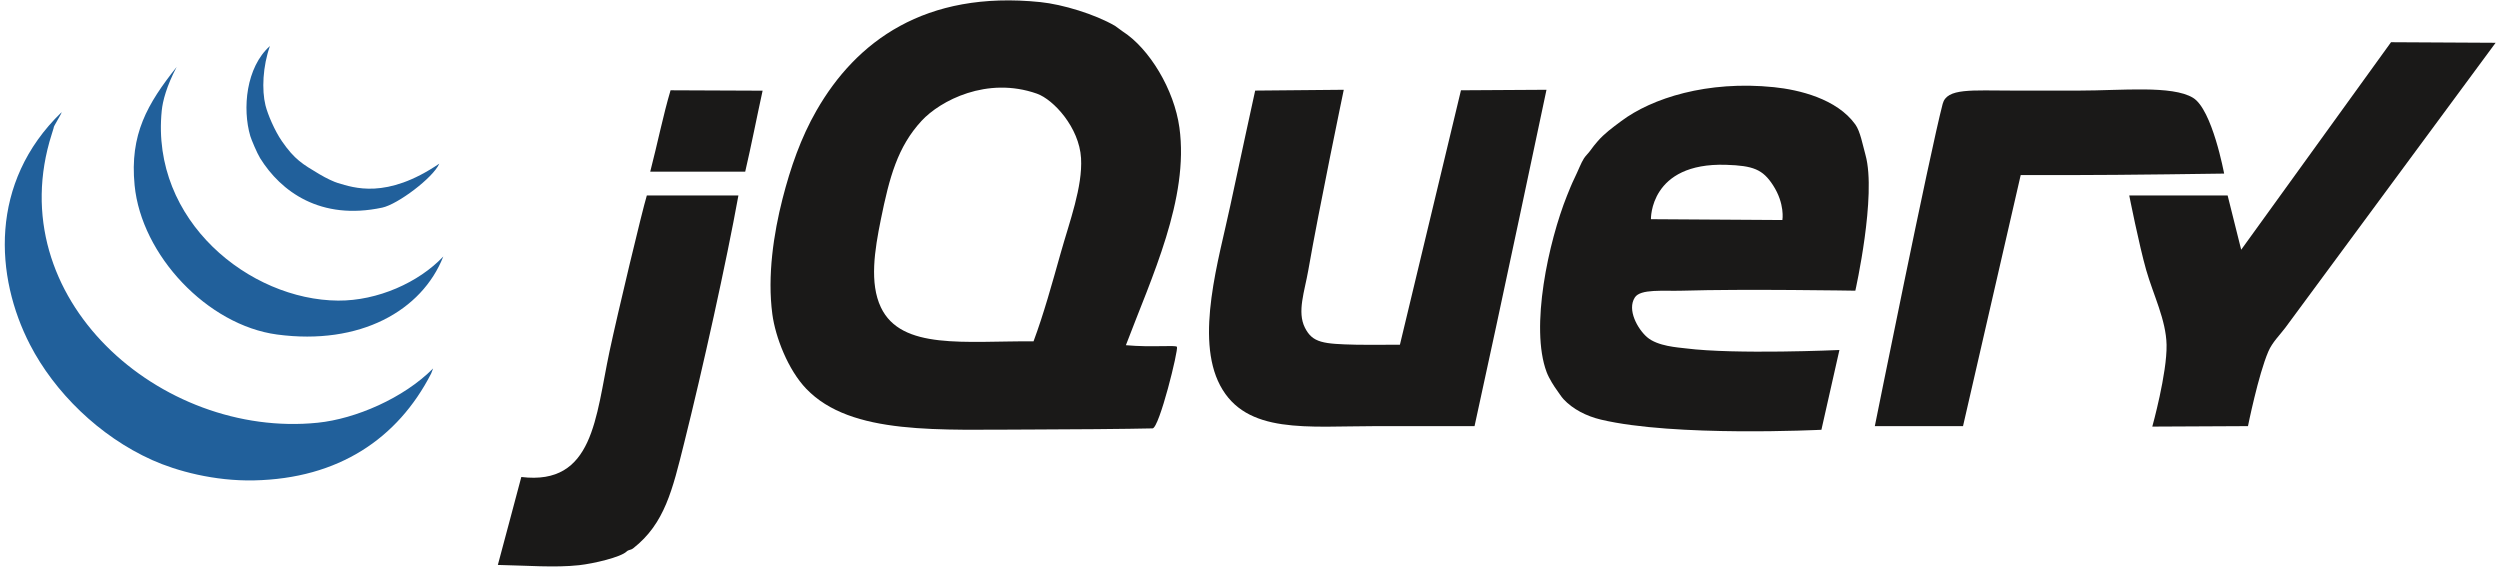
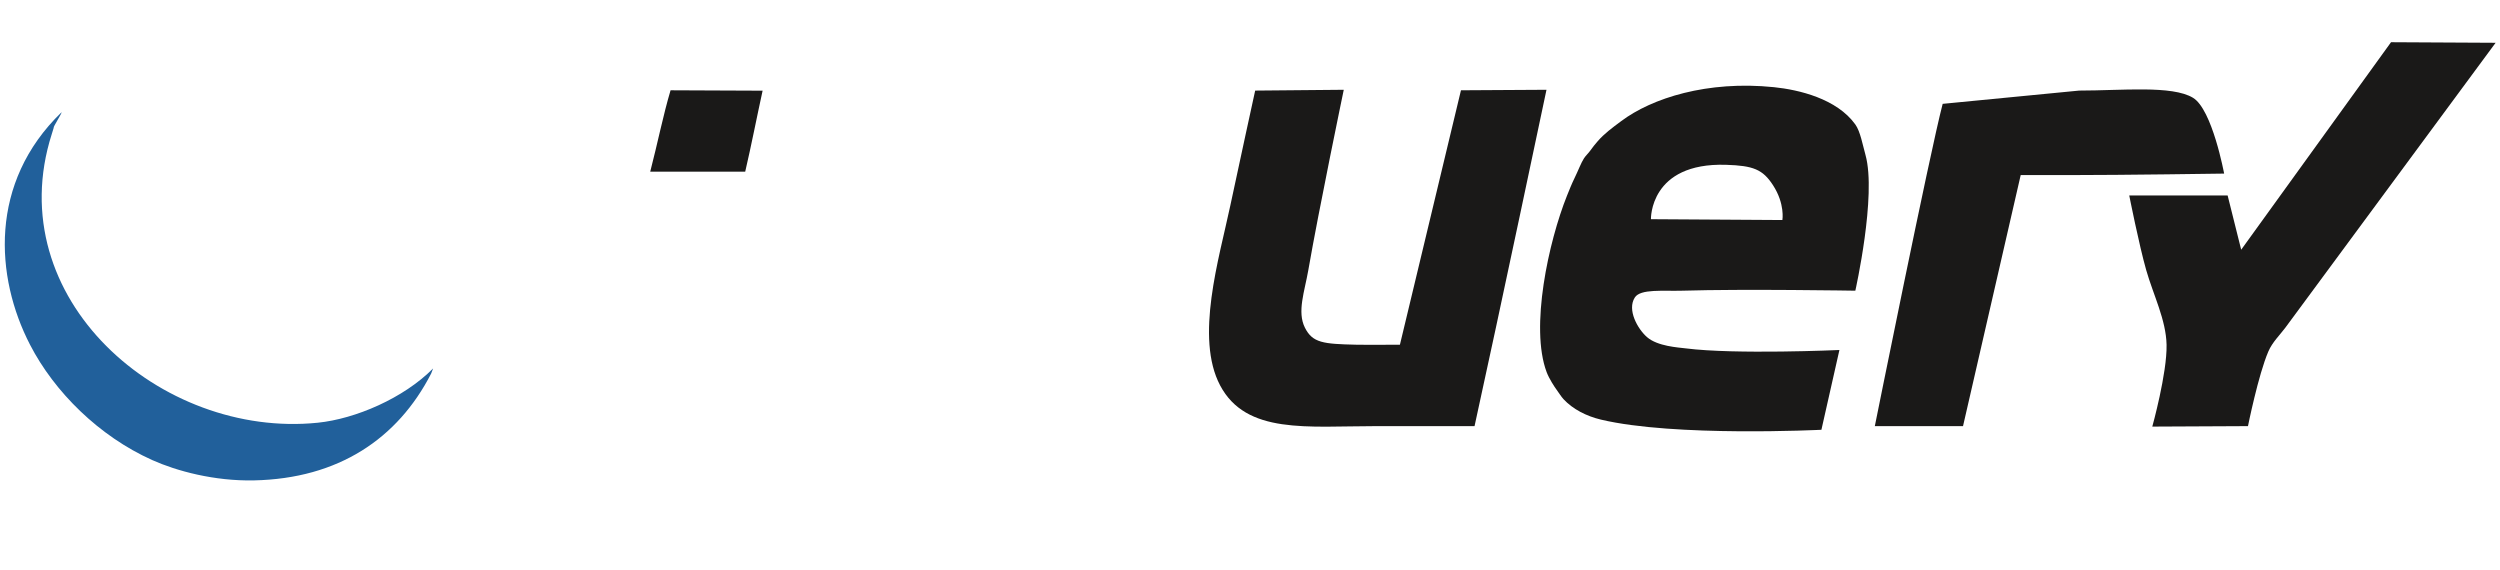
<svg xmlns="http://www.w3.org/2000/svg" width="158px" height="36px" viewBox="0 0 158 36" version="1.1">
  <title>jquery</title>
  <desc>Created with Sketch.</desc>
  <g id="Symbols" stroke="none" stroke-width="1" fill="none" fill-rule="evenodd">
    <g id="Icons/Frontend" transform="translate(-237, -284)" fill-rule="nonzero">
      <g id="jquery" transform="translate(237, 284)">
        <path d="M151.113,2.668 L157.723,2.704 C157.723,2.704 145.434,19.356 144.431,20.713 C144.105,21.153 143.609,21.627 143.359,22.214 C142.724,23.691 142.072,26.931 142.072,26.931 L136.025,26.961 C136.025,26.961 136.965,23.584 136.927,21.785 C136.893,20.214 136.091,18.644 135.64,17.069 C135.186,15.473 134.568,12.352 134.568,12.352 L140.786,12.352 L141.643,15.782 L151.113,2.668" id="Path" fill="#1A1918" />
-         <path d="M138.597,6.18 C139.817,6.915 140.565,10.971 140.565,10.971 C140.565,10.971 134.183,11.066 130.71,11.066 L127.708,11.066 L124.063,26.931 L118.489,26.931 C118.489,26.931 121.958,9.689 122.777,6.563 C123.043,5.552 124.595,5.725 127.217,5.725 L131.404,5.725 C134.108,5.725 137.268,5.38 138.597,6.18" id="Path" fill="#1A1918" />
+         <path d="M138.597,6.18 C139.817,6.915 140.565,10.971 140.565,10.971 C140.565,10.971 134.183,11.066 130.71,11.066 L127.708,11.066 L124.063,26.931 L118.489,26.931 C118.489,26.931 121.958,9.689 122.777,6.563 L131.404,5.725 C134.108,5.725 137.268,5.38 138.597,6.18" id="Path" fill="#1A1918" />
        <path d="M112.647,13.906 C112.647,13.906 112.821,12.888 112.057,11.709 C111.406,10.703 110.804,10.47 109.088,10.416 C104.245,10.264 104.339,13.853 104.339,13.853 L112.647,13.906 L112.647,13.906 Z M117.9,9.797 C118.609,12.356 117.257,18.372 117.257,18.372 C117.257,18.372 110.192,18.254 106.323,18.372 C105.12,18.409 103.679,18.241 103.321,18.801 C102.817,19.585 103.505,20.793 104.088,21.303 C104.76,21.89 106.067,21.957 106.537,22.017 C109.678,22.416 116.251,22.12 116.251,22.12 L115.113,27.162 C115.113,27.162 105.823,27.627 101.177,26.519 C100.26,26.3 99.4,25.859 98.819,25.232 C98.66,25.061 98.523,24.828 98.373,24.626 C98.253,24.465 97.904,23.936 97.747,23.517 C96.686,20.69 97.871,15.272 99.033,12.369 C99.168,12.033 99.338,11.606 99.516,11.244 C99.739,10.791 99.927,10.281 100.105,10.011 C100.225,9.824 100.373,9.704 100.498,9.528 C100.641,9.32 100.808,9.119 100.963,8.939 C101.391,8.441 101.878,8.09 102.463,7.653 C104.399,6.203 107.903,5.078 112.111,5.509 C113.695,5.672 116.088,6.238 117.257,7.867 C117.57,8.302 117.724,9.166 117.9,9.797 L117.9,9.797 L117.9,9.797 Z" id="Shape" fill="#1A1918" />
        <path d="M92.333,5.706 L97.738,5.674 C97.738,5.674 94.726,19.963 93.191,26.931 L86.974,26.931 C82.628,26.931 78.758,27.469 77.112,24.358 C75.515,21.337 77.039,16.37 77.755,12.995 C78.261,10.607 79.327,5.725 79.327,5.725 L84.926,5.674 C84.926,5.674 83.344,13.274 82.686,17.069 C82.45,18.428 81.964,19.708 82.472,20.713 C82.954,21.67 83.629,21.738 85.687,21.785 C86.339,21.8 88.475,21.785 88.475,21.785 L92.333,5.706" id="Path" fill="#1A1918" />
-         <path d="M67.035,15.996 C67.601,13.986 68.427,11.805 68.322,9.994 C68.208,8.056 66.583,6.291 65.535,5.92 C62.377,4.805 59.42,6.364 58.245,7.635 C56.725,9.282 56.211,11.205 55.673,13.853 C55.272,15.819 54.944,17.894 55.673,19.427 C56.963,22.137 60.987,21.545 65.32,21.571 C65.963,19.847 66.495,17.911 67.035,15.996 L67.035,15.996 L67.035,15.996 Z M74.539,8.064 C75.157,12.553 72.788,17.508 71.156,21.817 C72.82,21.967 74.278,21.794 74.383,21.918 C74.492,22.079 73.268,27.061 72.841,27.074 C71.52,27.109 67.145,27.145 65.32,27.145 C59.366,27.145 53.797,27.533 50.956,24.572 C49.803,23.37 49.005,21.307 48.812,19.856 C48.49,17.433 48.894,14.766 49.455,12.566 C49.963,10.581 50.615,8.707 51.599,6.992 C54.101,2.625 58.453,-0.617 65.749,0.132 C67.164,0.278 69.196,0.897 70.466,1.632 C70.553,1.684 70.86,1.928 70.931,1.971 C72.646,3.063 74.209,5.667 74.539,8.064 L74.539,8.064 L74.539,8.064 Z" id="Shape" fill="#1A1918" />
        <path d="M48.197,5.731 C47.837,7.372 47.476,9.231 47.097,10.851 L41.094,10.851 C41.559,9.055 41.915,7.269 42.38,5.706 C44.301,5.706 46.087,5.731 48.197,5.731" id="Path" fill="#1A1918" />
-         <path d="M40.88,12.352 L46.668,12.352 C45.911,16.541 44.413,23.299 43.238,28.002 C42.503,30.946 42.012,33.094 40.022,34.649 C39.844,34.788 39.741,34.722 39.593,34.863 C39.227,35.213 37.531,35.618 36.592,35.721 C35.065,35.886 33.34,35.742 31.464,35.704 C31.955,33.909 32.51,31.754 32.947,30.146 C37.52,30.7 37.636,26.377 38.521,22.214 C39.034,19.808 40.586,13.317 40.88,12.352" id="Path" fill="#1A1918" />
        <g id="Group" transform="translate(0, 2.724)" fill="#21609B">
          <path d="M27.373,20.562 L27.249,20.884 C25.135,25 21.389,27.525 16.047,27.637 C13.549,27.688 11.169,27.048 9.615,26.35 C6.26,24.843 3.438,22.048 1.897,19.061 C-0.314,14.78 -0.712,8.824 3.884,4.376 C3.955,4.376 3.327,5.34 3.398,5.34 L3.271,5.752 C-0.041,16.122 10.164,25.009 20.084,23.992 C22.468,23.748 25.508,22.442 27.373,20.562" id="Path" />
-           <path d="M21.37,16.274 C23.866,16.291 26.472,15.125 28.016,13.487 C26.666,16.915 22.755,19.119 17.511,18.418 C13.12,17.831 8.938,13.412 8.507,8.985 C8.191,5.763 9.315,3.84 11.165,1.507 C10.522,2.727 10.282,3.668 10.222,4.268 C9.519,11.238 15.789,16.238 21.37,16.274" id="Path" />
-           <path d="M27.765,7.617 C27.377,8.507 25.143,10.188 24.157,10.398 C20.251,11.23 17.749,9.377 16.439,7.27 C16.244,6.955 15.884,6.095 15.819,5.876 C15.311,4.148 15.545,1.535 17.061,0.182 C16.604,1.468 16.538,2.962 16.778,3.934 C16.924,4.521 17.367,5.546 17.811,6.191 C18.619,7.366 19.132,7.652 20.17,8.275 C20.637,8.556 21.138,8.781 21.355,8.843 C22.339,9.133 24.416,9.896 27.765,7.617" id="Path" />
        </g>
      </g>
    </g>
  </g>
</svg>